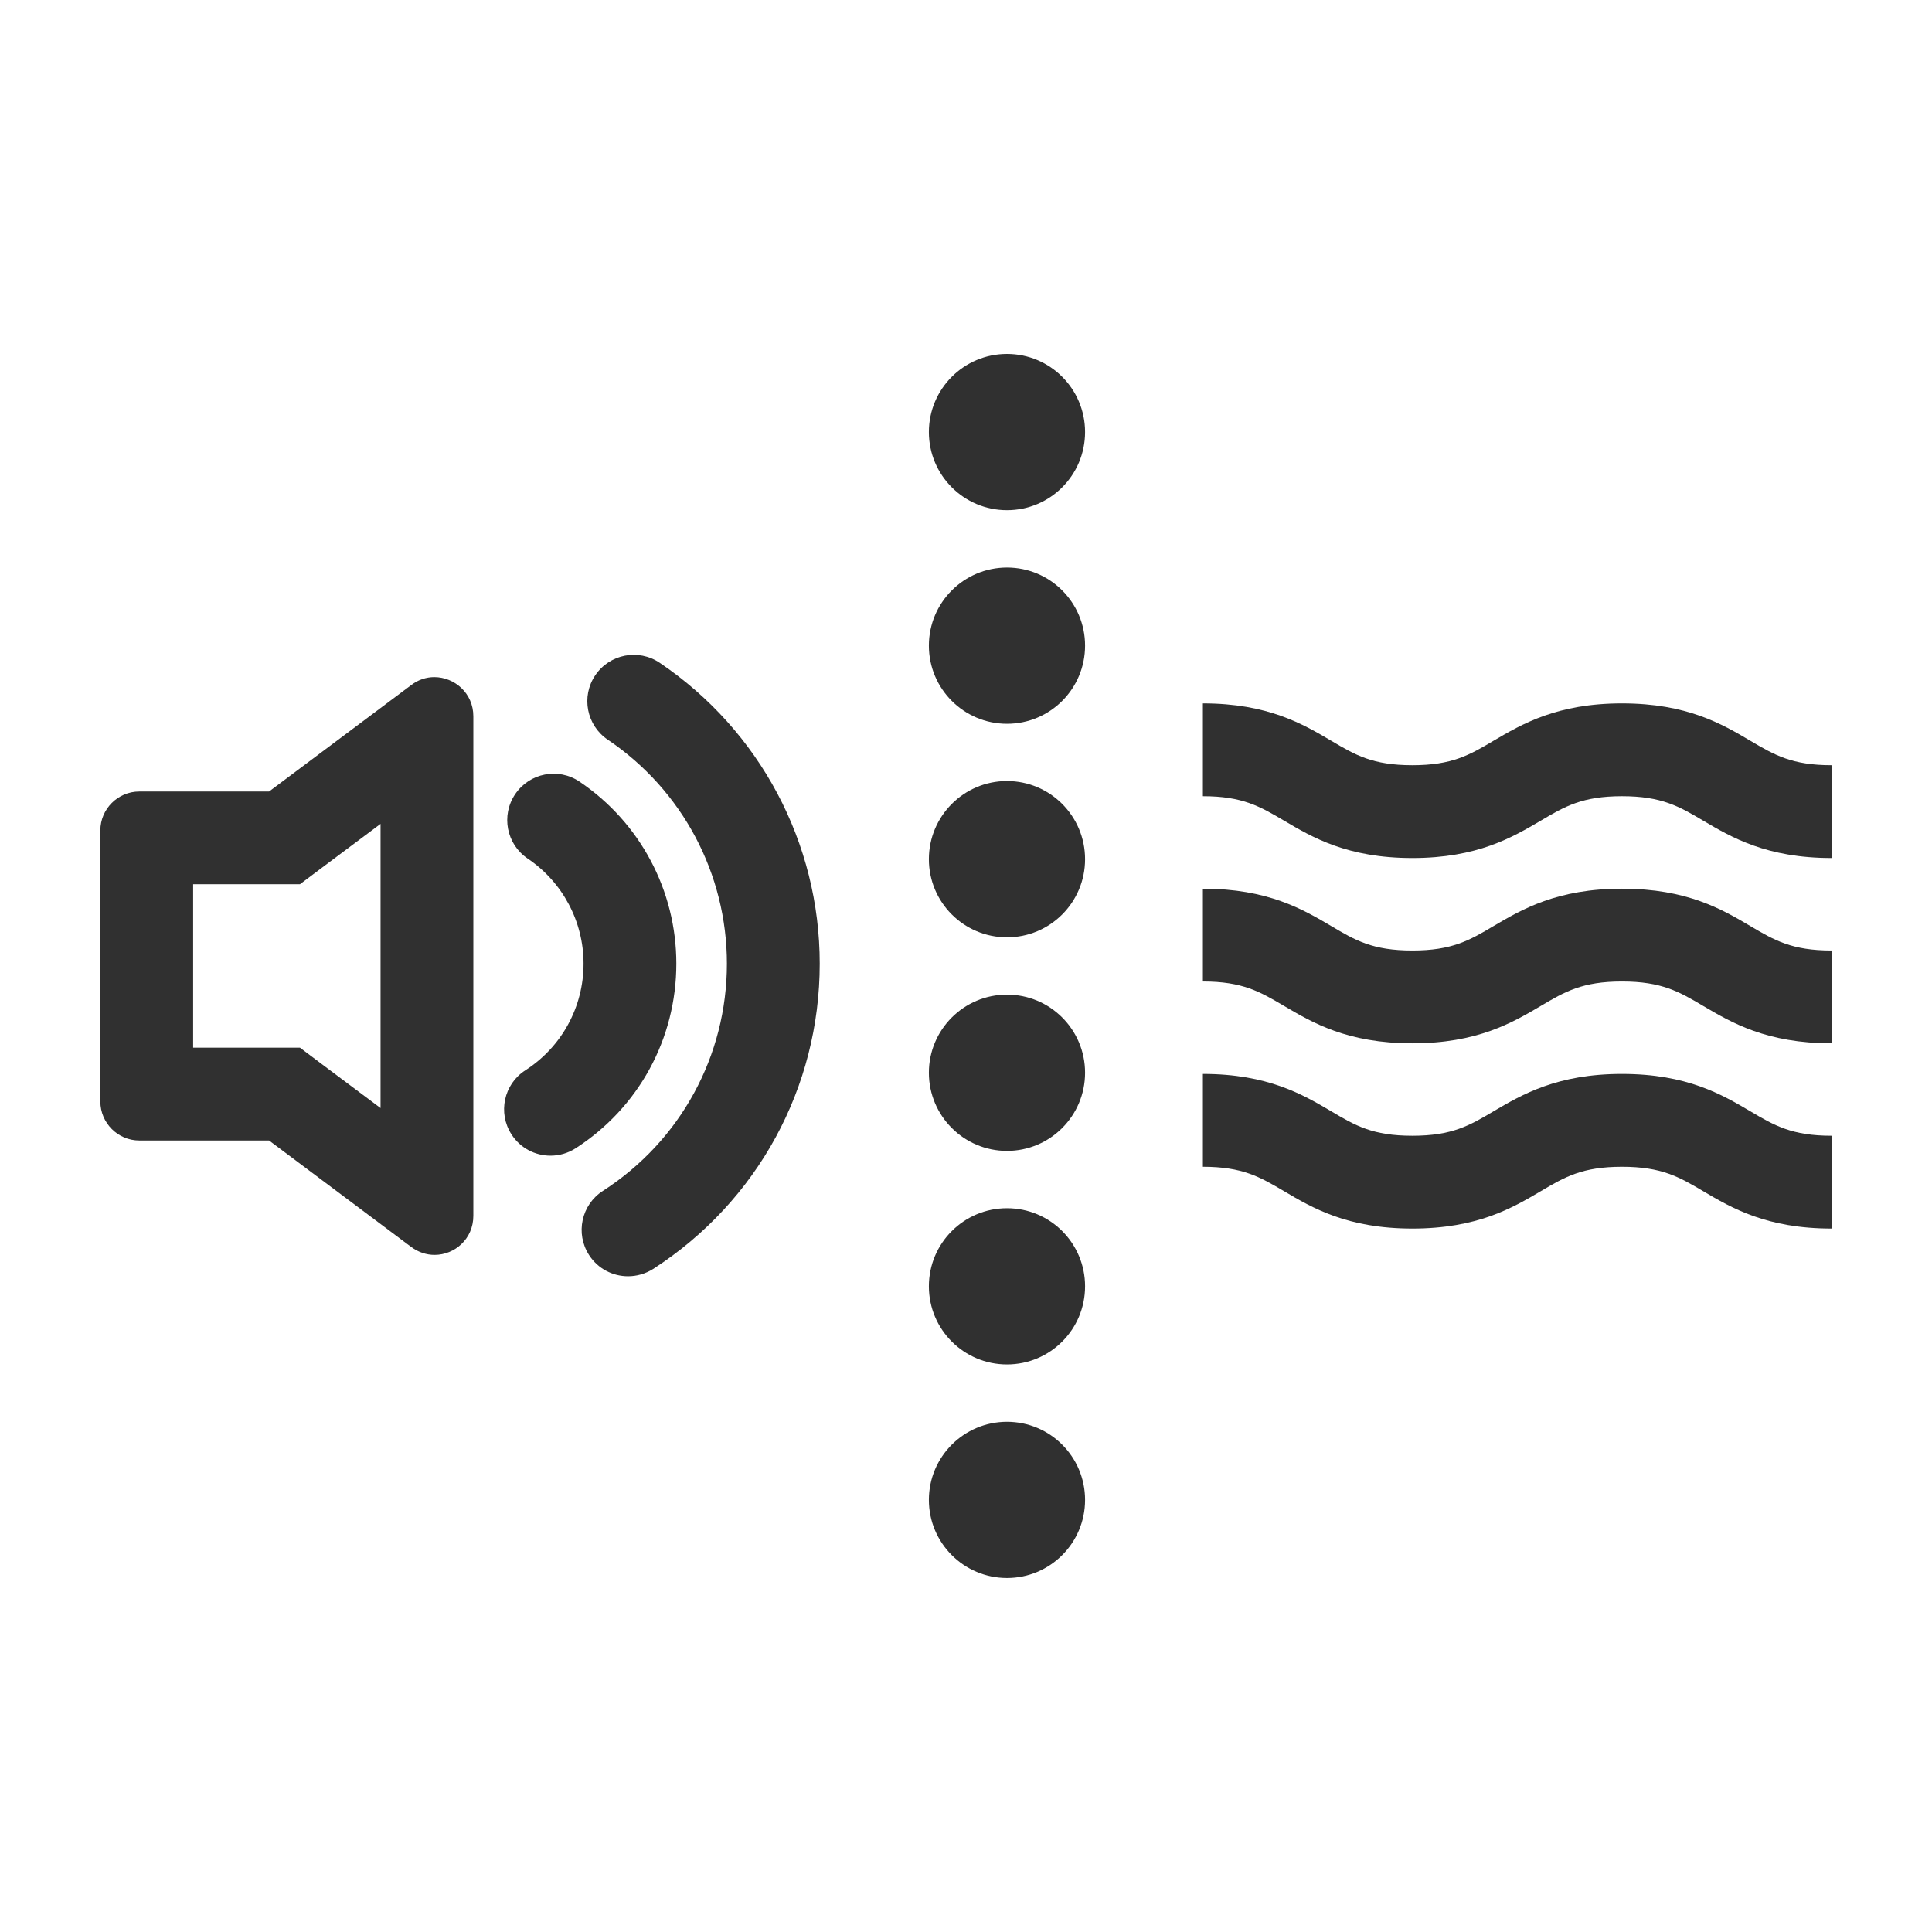
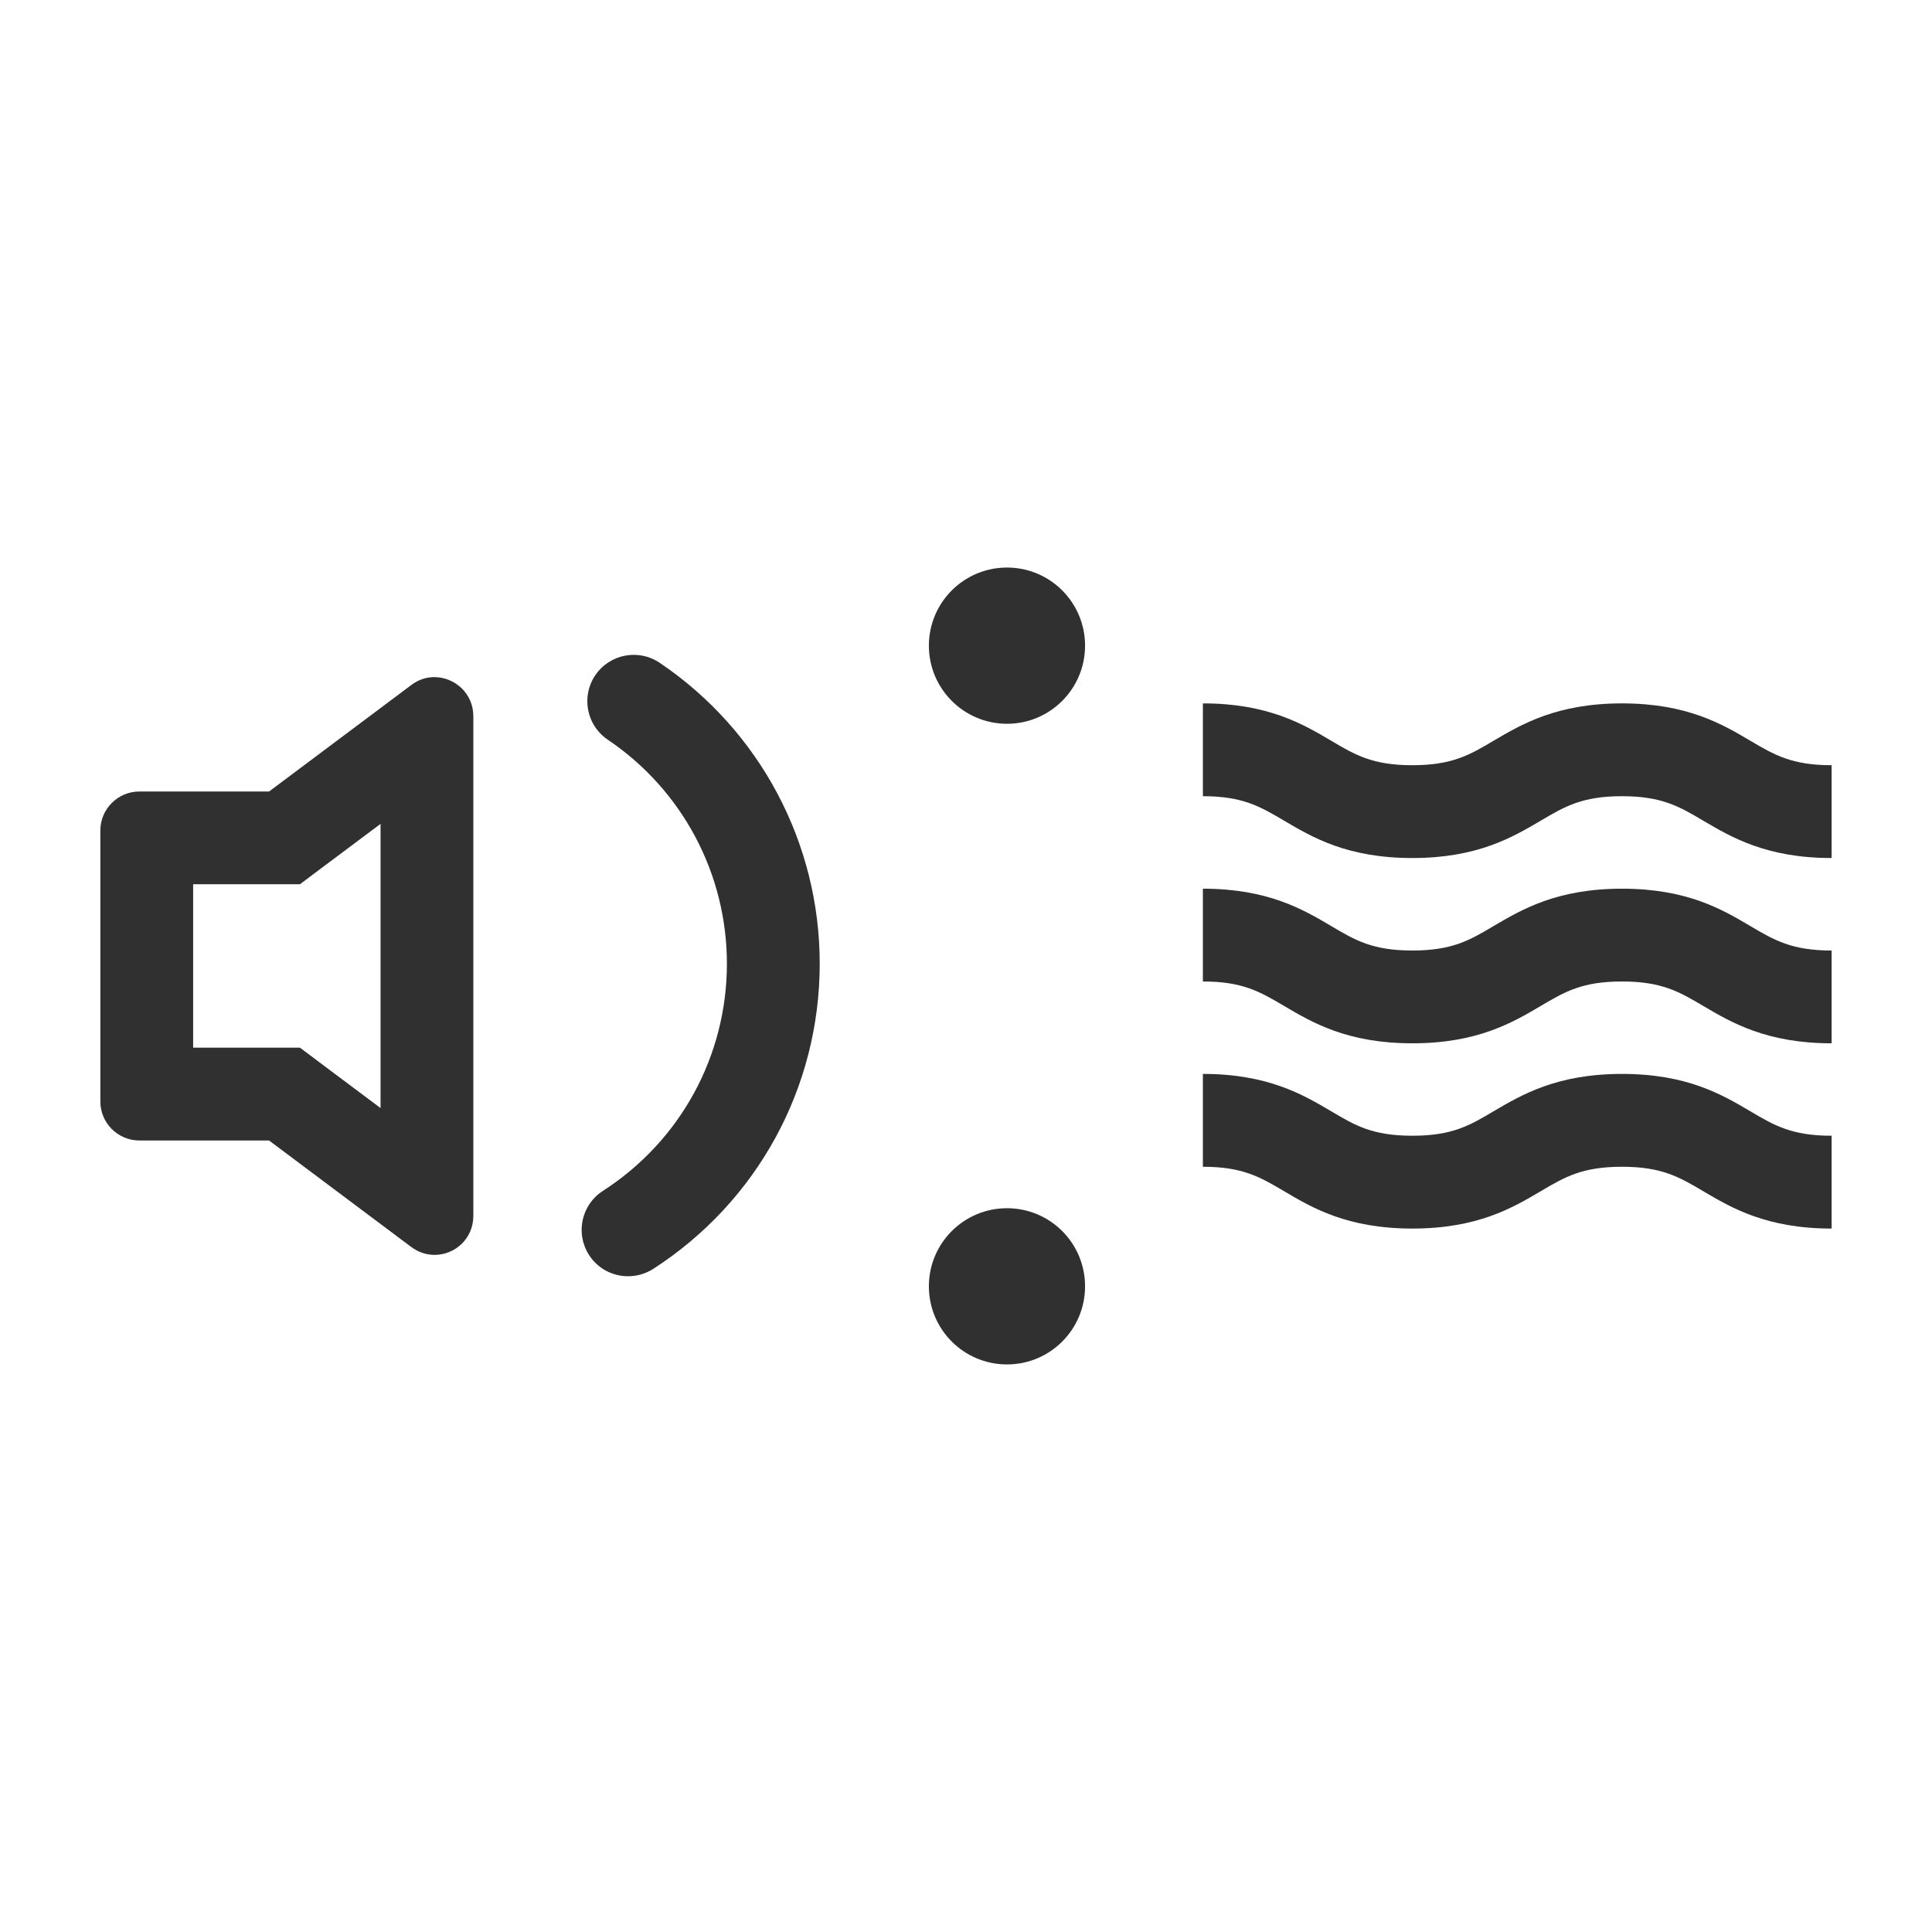
<svg xmlns="http://www.w3.org/2000/svg" xmlns:xlink="http://www.w3.org/1999/xlink" version="1.1" id="Livello_1" x="0px" y="0px" width="70px" height="70px" viewBox="0 0 70 70" enable-background="new 0 0 70 70" xml:space="preserve">
  <g>
    <g>
      <defs>
        <rect id="SVGID_1_" x="3.637" y="12.826" width="62.727" height="44.348" />
      </defs>
      <clipPath id="SVGID_2_">
        <use xlink:href="#SVGID_1_" overflow="visible" />
      </clipPath>
      <path clip-path="url(#SVGID_2_)" fill="#303030" d="M15.736,24.533c-0.288,0-0.583,0.092-0.842,0.292l-5.146,3.853H5.047    c-0.776,0-1.411,0.635-1.411,1.41v9.822c0,0.776,0.634,1.412,1.411,1.412h4.701l5.146,3.854c0.266,0.199,0.563,0.291,0.851,0.291    c0.729,0,1.405-0.577,1.405-1.418V25.951C17.15,25.11,16.462,24.533,15.736,24.533 M13.788,29.851v10.296l-2.026-1.516    l-0.895-0.673H9.748h-2.75v-5.92h2.75h1.119l0.895-0.672L13.788,29.851z" />
      <path clip-path="url(#SVGID_2_)" fill="#303030" d="M22.756,46.241c-0.553,0-1.094-0.27-1.414-0.77    c-0.503-0.78-0.279-1.82,0.502-2.323c2.812-1.813,4.493-4.893,4.493-8.232c0-3.257-1.613-6.292-4.317-8.116    c-0.768-0.518-0.973-1.564-0.453-2.333c0.521-0.77,1.565-0.972,2.336-0.452c3.629,2.451,5.797,6.525,5.797,10.901    c0,4.488-2.256,8.622-6.034,11.06C23.383,46.154,23.067,46.241,22.756,46.241" />
-       <path clip-path="url(#SVGID_2_)" fill="#303030" d="M19.946,41.872c-0.552,0-1.093-0.27-1.414-0.771    c-0.502-0.78-0.279-1.82,0.502-2.322c1.321-0.852,2.109-2.295,2.109-3.865c0-1.525-0.756-2.95-2.025-3.807    c-0.769-0.52-0.972-1.564-0.452-2.333c0.52-0.77,1.563-0.973,2.332-0.453c2.197,1.482,3.507,3.948,3.507,6.593    c0,2.718-1.363,5.218-3.649,6.69C20.573,41.786,20.257,41.872,19.946,41.872" />
-       <path clip-path="url(#SVGID_2_)" fill="#303030" d="M39.314,15.654c0,1.564-1.265,2.831-2.829,2.831    c-1.562,0-2.83-1.267-2.83-2.831c0-1.563,1.268-2.83,2.83-2.83C38.05,12.825,39.314,14.091,39.314,15.654" />
      <path clip-path="url(#SVGID_2_)" fill="#303030" d="M39.314,23.393c0,1.563-1.265,2.831-2.829,2.831    c-1.562,0-2.83-1.268-2.83-2.831s1.268-2.83,2.83-2.83C38.05,20.563,39.314,21.83,39.314,23.393" />
-       <path clip-path="url(#SVGID_2_)" fill="#303030" d="M39.314,31.131c0,1.563-1.265,2.83-2.829,2.83c-1.562,0-2.83-1.267-2.83-2.83    s1.268-2.833,2.83-2.833C38.05,28.299,39.314,29.568,39.314,31.131" />
-       <path clip-path="url(#SVGID_2_)" fill="#303030" d="M39.314,38.867c0,1.563-1.265,2.832-2.829,2.832    c-1.562,0-2.83-1.269-2.83-2.832s1.268-2.83,2.83-2.83C38.05,36.037,39.314,37.304,39.314,38.867" />
      <path clip-path="url(#SVGID_2_)" fill="#303030" d="M39.314,46.605c0,1.565-1.265,2.831-2.829,2.831    c-1.562,0-2.83-1.266-2.83-2.831c0-1.563,1.268-2.829,2.83-2.829C38.05,43.776,39.314,45.042,39.314,46.605" />
-       <path clip-path="url(#SVGID_2_)" fill="#303030" d="M39.314,54.344c0,1.562-1.265,2.83-2.829,2.83c-1.562,0-2.83-1.268-2.83-2.83    c0-1.562,1.268-2.83,2.83-2.83C38.05,51.514,39.314,52.782,39.314,54.344" />
      <path clip-path="url(#SVGID_2_)" fill="#303030" d="M66.363,31.088c-2.357,0-3.63-0.751-4.652-1.354    c-0.872-0.516-1.505-0.886-2.943-0.886s-2.072,0.37-2.943,0.886c-1.023,0.602-2.295,1.354-4.652,1.354s-3.628-0.751-4.648-1.354    c-0.875-0.516-1.504-0.886-2.942-0.886v-3.363c2.355,0,3.63,0.751,4.65,1.354c0.871,0.516,1.5,0.886,2.94,0.886    c1.438,0,2.071-0.37,2.941-0.886c1.024-0.602,2.299-1.354,4.654-1.354c2.359,0,3.63,0.751,4.65,1.354    c0.874,0.516,1.507,0.886,2.945,0.886V31.088z" />
      <path clip-path="url(#SVGID_2_)" fill="#303030" d="M66.363,37.801c-2.357,0-3.63-0.752-4.652-1.354    c-0.872-0.516-1.505-0.886-2.943-0.886s-2.072,0.37-2.943,0.886c-1.023,0.603-2.295,1.354-4.652,1.354s-3.628-0.752-4.648-1.354    c-0.875-0.516-1.504-0.886-2.942-0.886v-3.362c2.355,0,3.63,0.751,4.65,1.354c0.871,0.517,1.5,0.886,2.94,0.886    c1.438,0,2.071-0.369,2.941-0.886c1.024-0.602,2.299-1.354,4.654-1.354c2.359,0,3.63,0.751,4.65,1.354    c0.874,0.517,1.507,0.886,2.945,0.886V37.801z" />
      <path clip-path="url(#SVGID_2_)" fill="#303030" d="M66.363,44.513c-2.357,0-3.63-0.75-4.652-1.354    c-0.872-0.516-1.505-0.885-2.943-0.885s-2.072,0.369-2.943,0.885c-1.023,0.604-2.295,1.354-4.652,1.354s-3.628-0.75-4.648-1.354    c-0.875-0.516-1.504-0.885-2.942-0.885V38.91c2.355,0,3.63,0.752,4.65,1.354c0.871,0.517,1.5,0.886,2.94,0.886    c1.438,0,2.071-0.369,2.941-0.886c1.024-0.602,2.299-1.354,4.654-1.354c2.359,0,3.63,0.752,4.65,1.354    c0.874,0.517,1.507,0.886,2.945,0.886V44.513z" />
    </g>
  </g>
</svg>